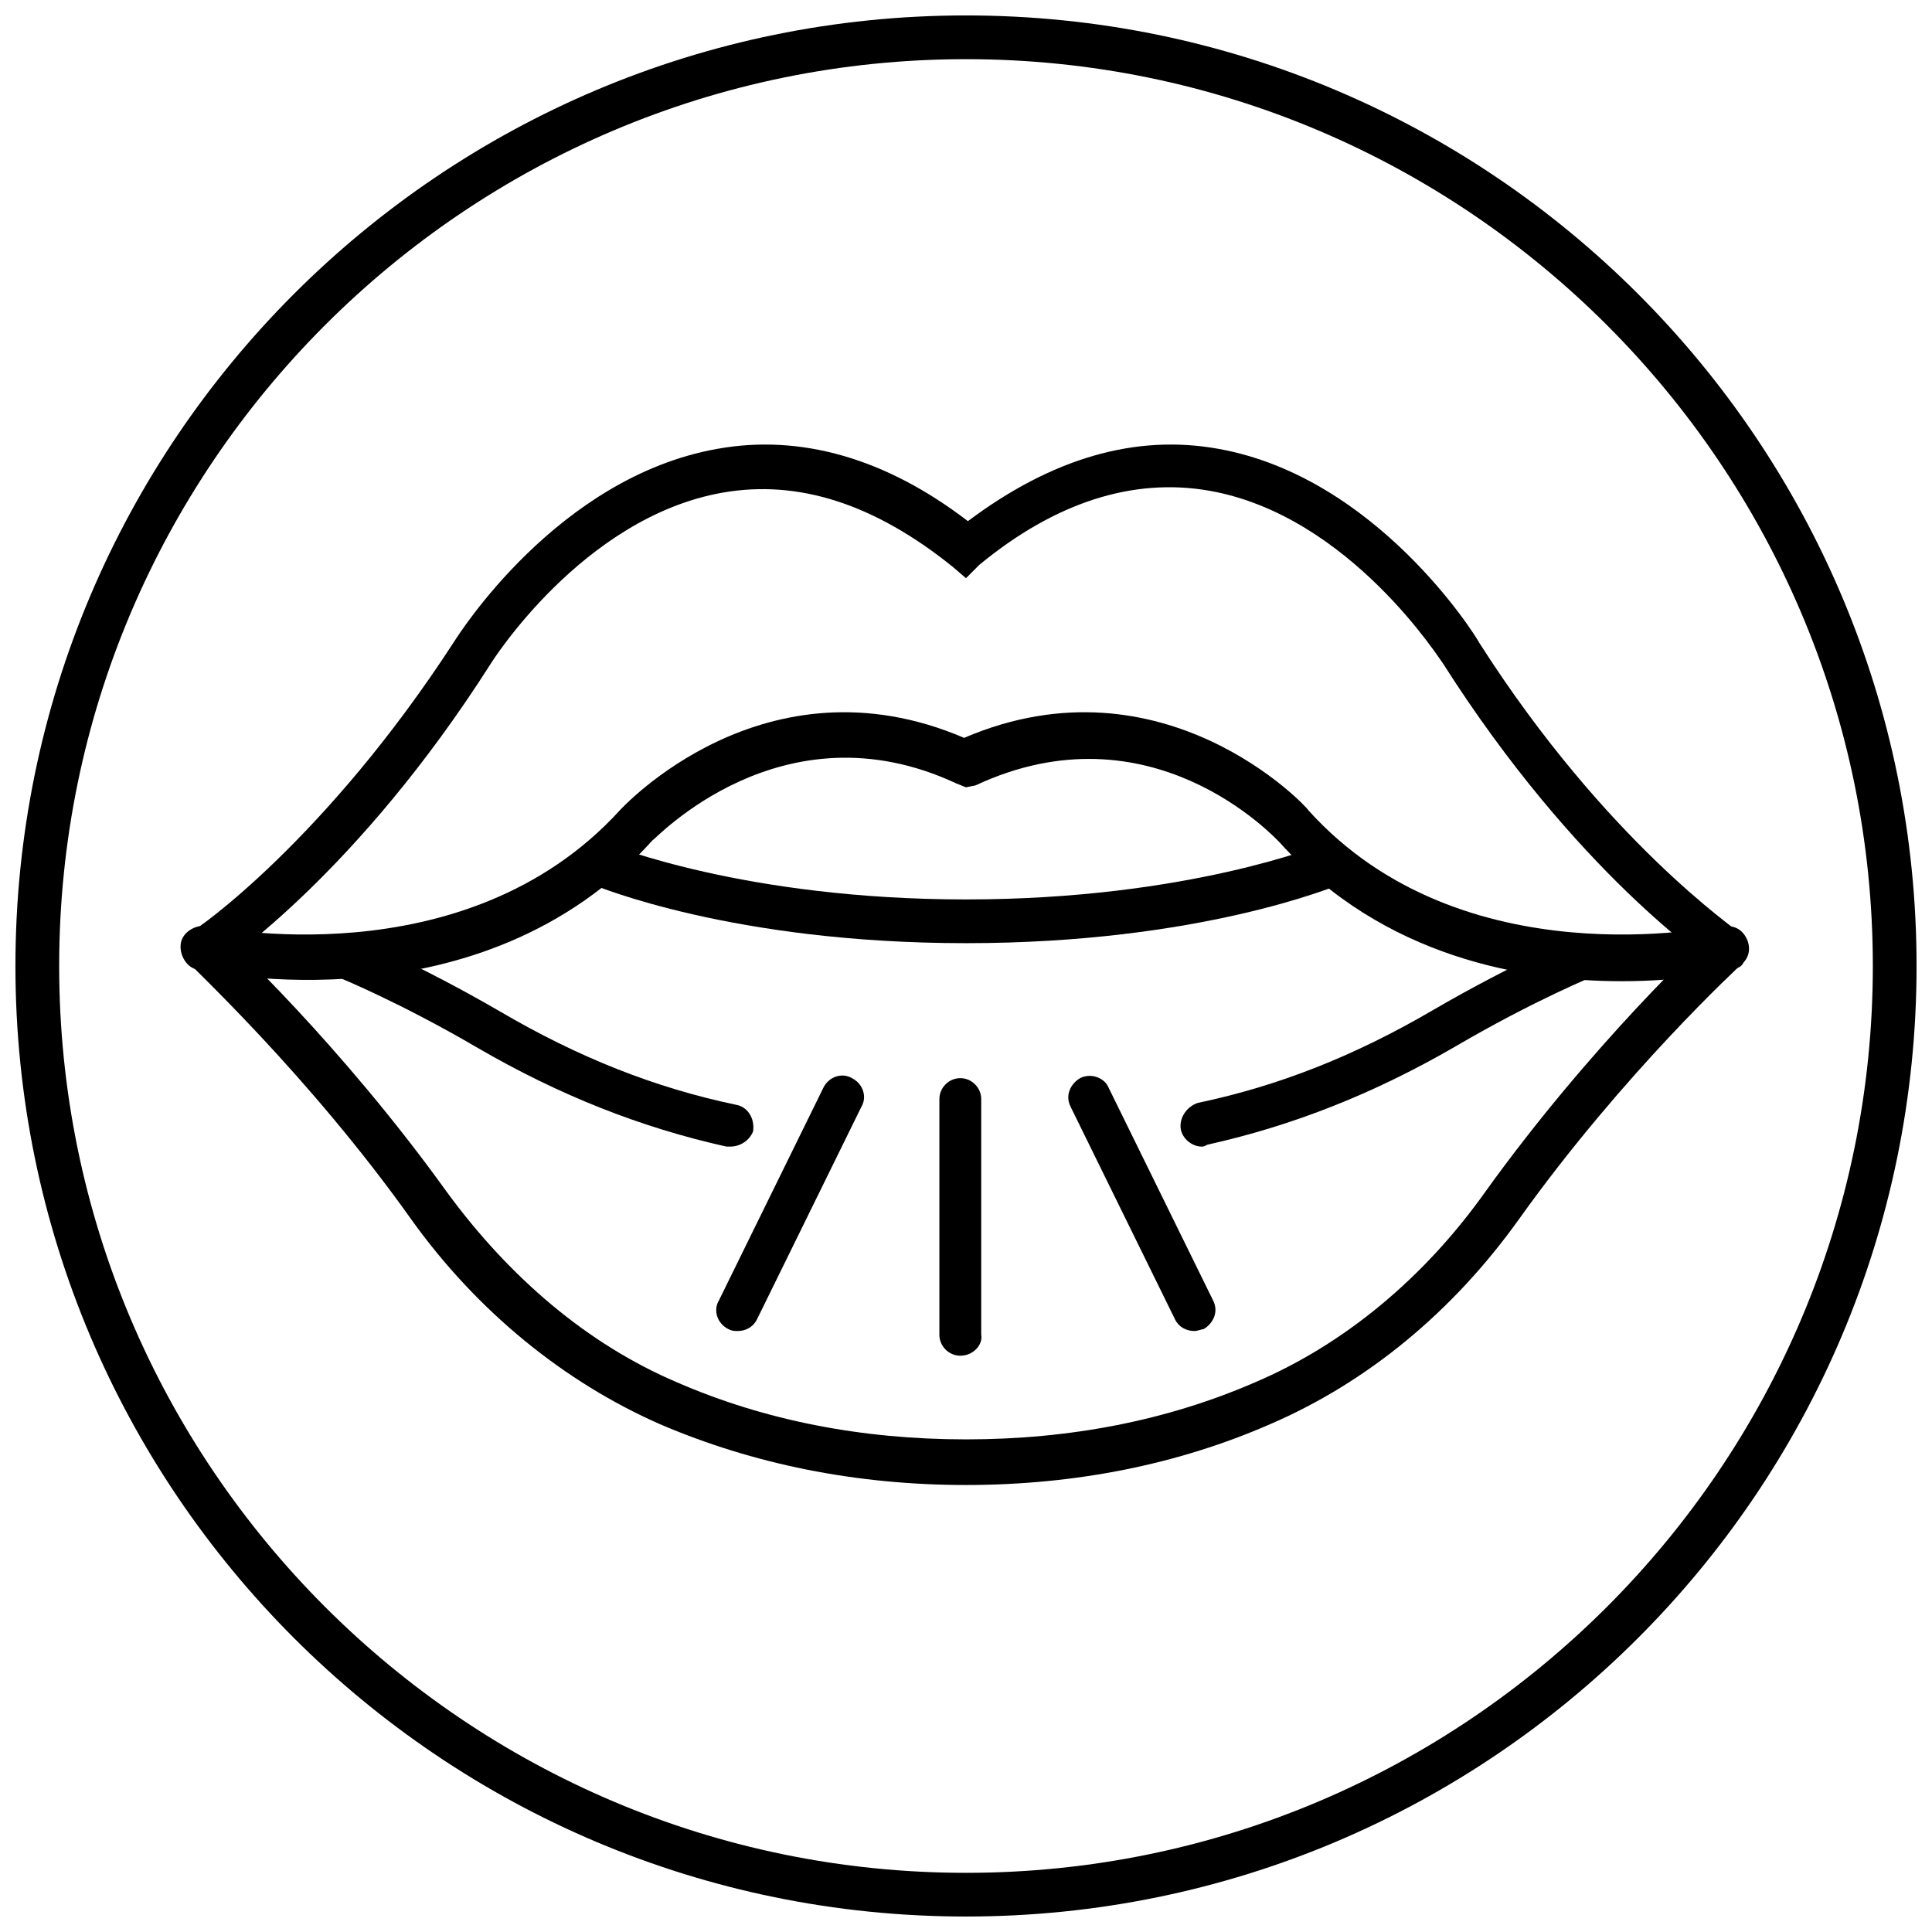
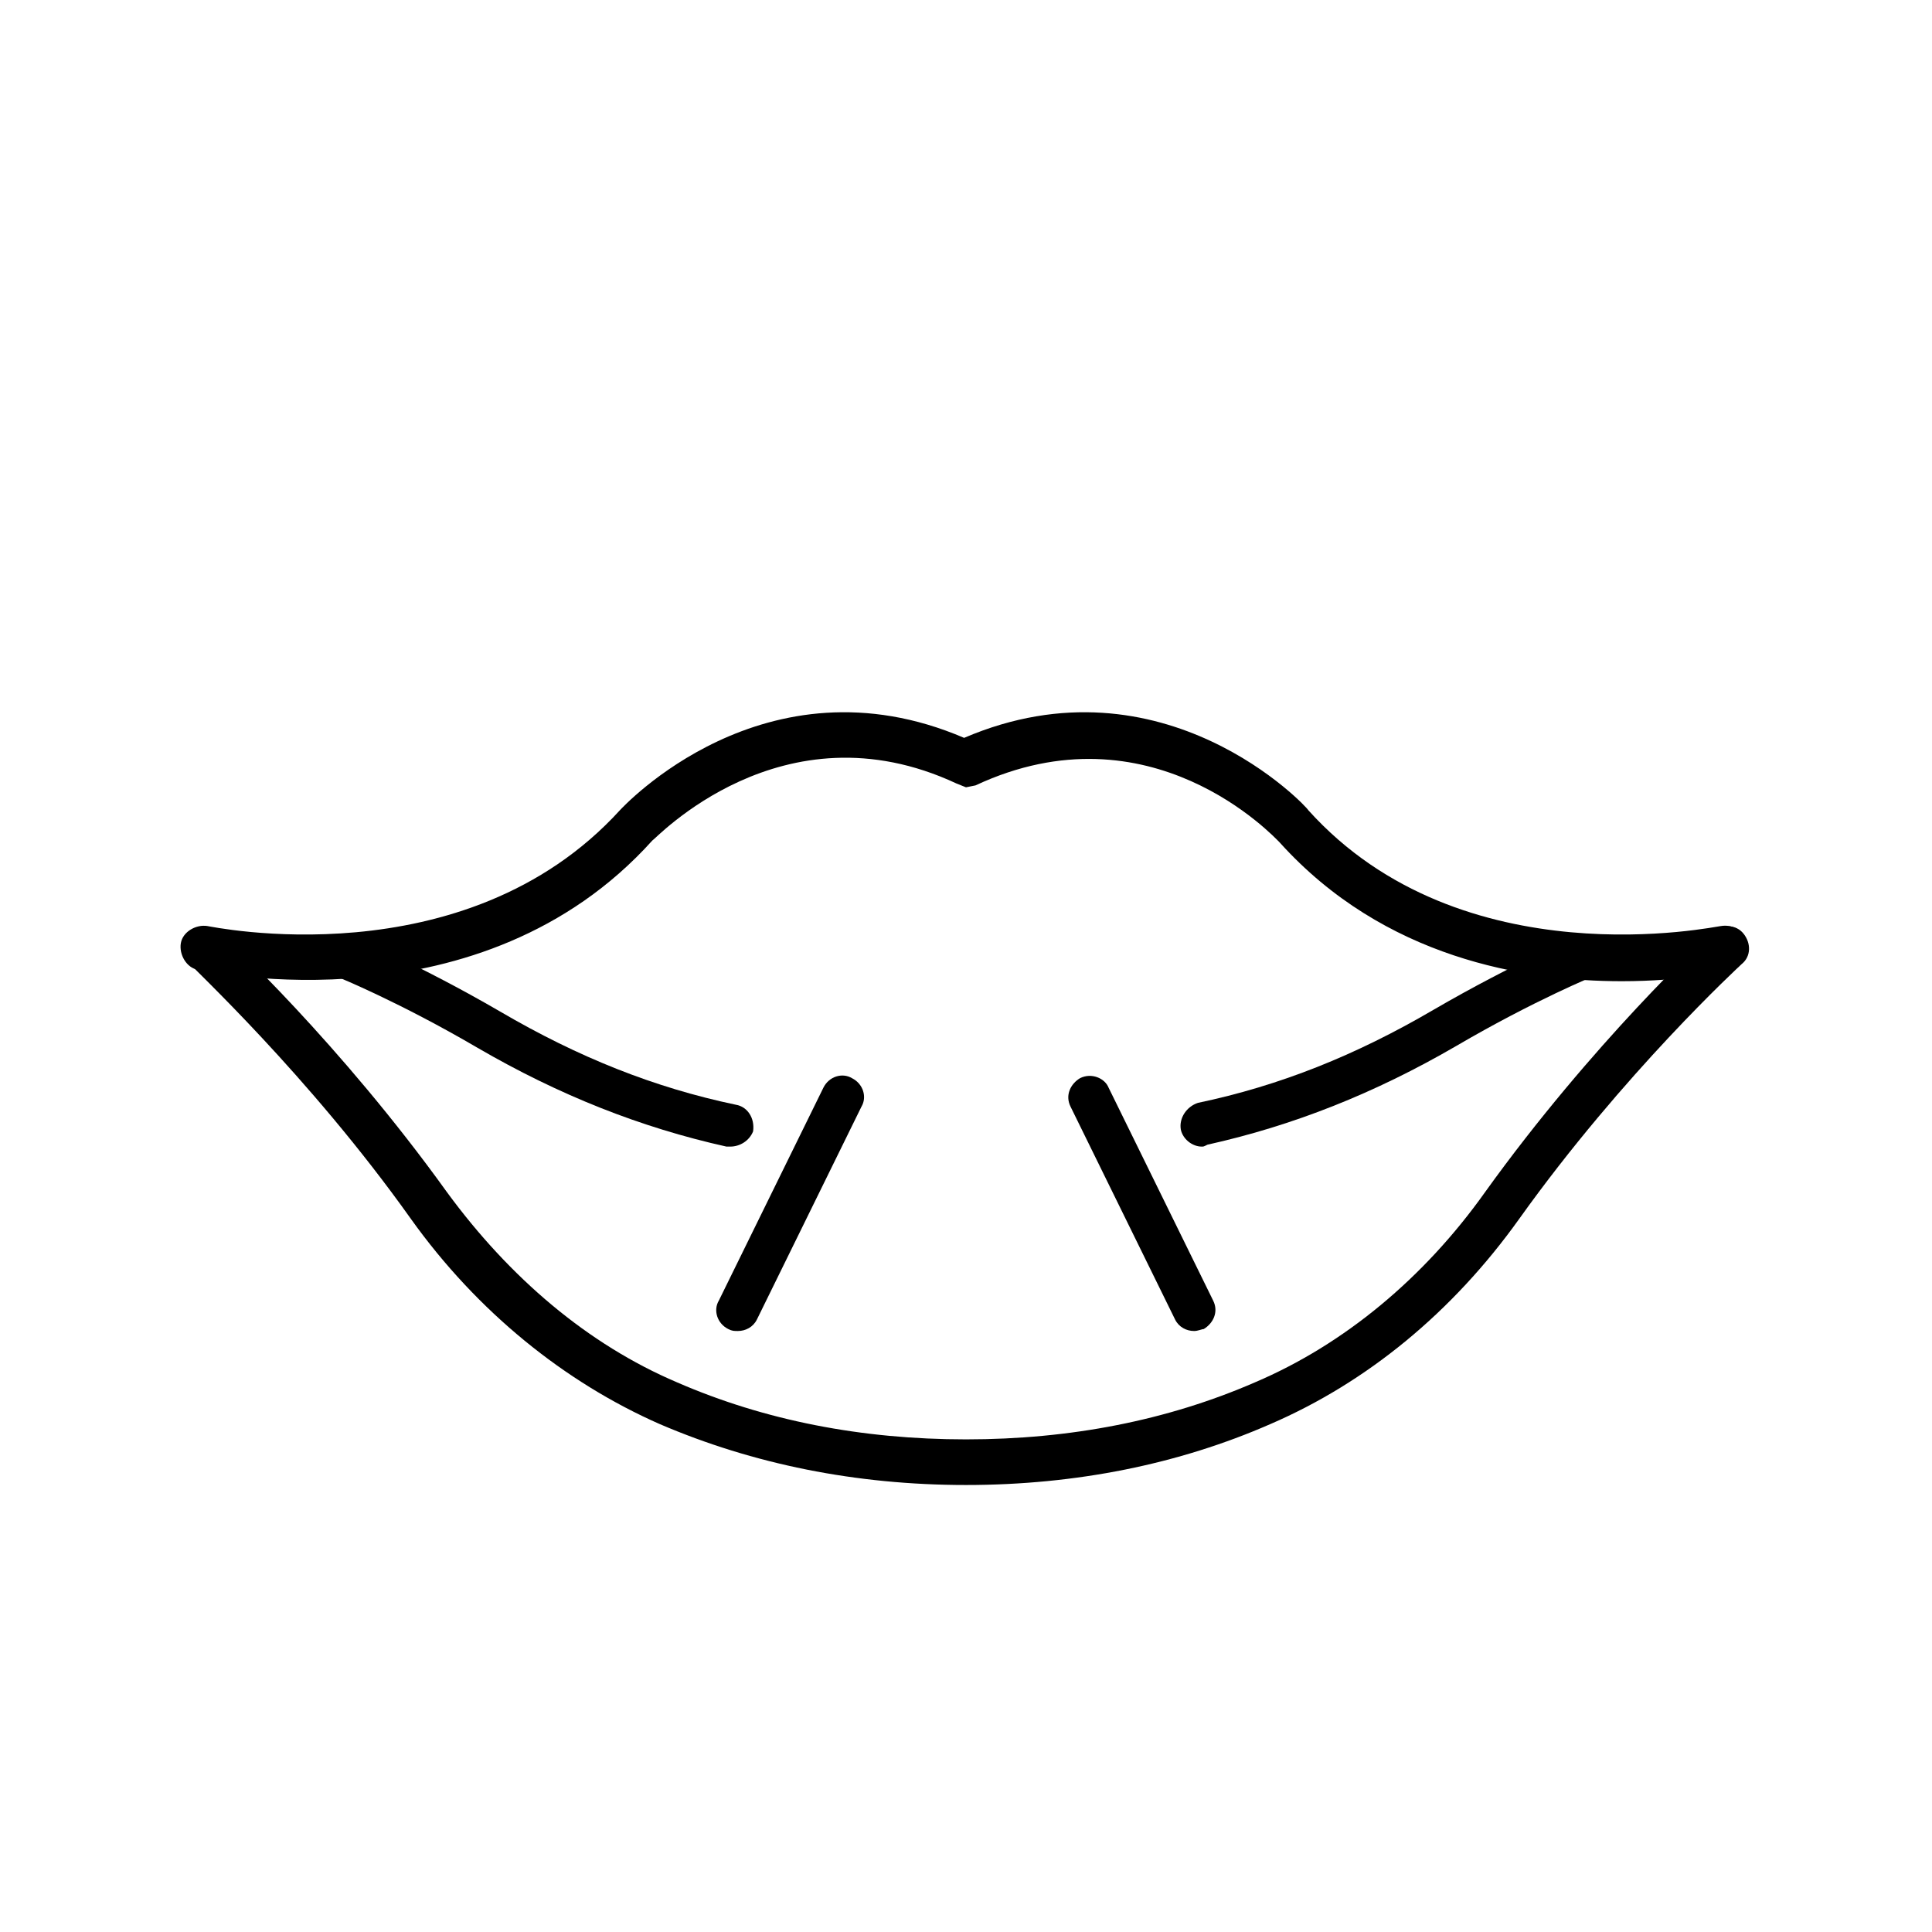
<svg xmlns="http://www.w3.org/2000/svg" width="800px" height="800px" version="1.1" viewBox="144 144 512 512">
  <defs>
    <clipPath id="a">
-       <path d="m148.09 148.09h503.81v503.81h-503.81z" />
-     </clipPath>
+       </clipPath>
  </defs>
-   <path d="m601.52 401.01c-1.008 0-2.016-0.504-3.023-1.008-1.512-1.008-36.777-24.688-72.043-80.105-0.504-0.504-24.688-39.297-61.969-45.848-20.152-3.527-40.809 3.023-60.961 19.648l-3.527 3.527-3.527-3.023c-20.656-16.625-40.809-23.176-60.961-19.648-37.281 6.551-61.465 45.344-61.465 45.344-35.266 55.418-70.535 79.098-72.043 80.105-2.519 1.512-6.047 1.008-8.062-1.512-1.512-2.519-1.008-6.047 1.512-8.062 0.504 0 34.762-23.68 69.023-76.578 1.008-1.512 27.207-43.328 69.527-50.883 22.168-4.031 44.84 2.519 66.504 19.145 22.168-16.625 44.336-23.176 66.504-19.145 41.809 7.555 68.008 49.371 69.016 51.387 33.754 52.898 68.52 76.074 68.52 76.578 2.519 2.016 3.527 5.543 1.512 8.062-0.504 1.512-2.519 2.016-4.535 2.016z" />
  <path d="m573.81 404.03c-25.695 0-62.977-6.047-90.688-36.777-1.512-1.512-34.258-36.777-80.609-15.113l-2.516 0.504-2.519-1.008c-46.352-21.664-80.105 15.113-80.609 15.113-45.344 50.383-117.39 34.762-120.41 34.258-3.023-0.504-5.039-4.031-4.535-7.055 0.504-3.023 4.031-5.039 7.055-4.535 0.504 0 68.016 14.609 109.33-30.73 0.504-0.504 38.289-41.816 91.191-19.145 52.898-22.672 91.191 18.641 91.191 19.145 40.809 45.344 108.32 30.73 109.33 30.73 3.023-0.504 6.047 1.008 7.055 4.535 0.504 3.023-1.008 6.047-4.535 7.055-0.512 0.508-12.605 3.023-28.727 3.023z" />
-   <path d="m400 393.95c-61.969 0-97.738-15.113-99.25-15.617-3.023-1.008-4.031-4.535-3.023-7.559 1.008-3.023 4.535-4.031 7.559-3.023 0.504 0 35.77 14.609 94.715 14.609s94.211-14.609 94.715-14.609c3.023-1.008 6.047 0 7.559 3.023 1.008 3.023 0 6.047-3.023 7.559-1.512 0.504-37.281 15.617-99.25 15.617z" />
  <path d="m400 537.54c-29.223 0-56.426-5.543-81.113-16.121-25.191-11.082-48.367-29.727-66-54.41-27.207-38.293-58.441-67.008-58.441-67.512-2.519-2.016-2.519-5.543-0.504-8.062 2.016-2.519 5.543-2.519 8.062-0.504 1.512 1.008 32.242 29.727 60.457 69.023 16.625 22.672 37.281 40.305 60.961 50.383 23.176 10.078 48.871 15.113 76.578 15.113 27.711 0 53.402-5.039 76.578-15.113 23.68-10.078 44.84-27.711 60.961-50.383 28.215-39.297 58.945-68.016 60.457-69.023 2.519-2.016 6.047-2.016 8.062 0.504 2.016 2.519 2.016 6.047-0.504 8.062-0.504 0.504-31.234 28.719-58.945 67.512-17.633 24.688-40.305 43.328-66 54.41-24.184 10.578-51.391 16.121-80.609 16.121z" />
  <path d="m337.53 447.86h-1.008c-22.672-5.039-44.336-13.602-66-26.199-20.656-12.09-36.777-18.641-36.777-18.641-3.023-1.008-4.535-4.535-3.023-7.559 1.008-3.023 4.535-4.535 7.559-3.023 0.504 0.504 16.625 7.055 38.289 19.648 20.656 12.09 40.809 20.152 62.473 24.688 3.023 0.504 5.039 3.527 4.535 7.055-1.012 2.519-3.527 4.031-6.047 4.031z" />
  <path d="m462.47 447.86c-2.519 0-5.039-2.016-5.543-4.535-0.504-3.023 1.512-6.047 4.535-7.055 21.664-4.535 41.816-12.594 62.473-24.688 21.664-12.594 37.785-19.145 38.289-19.648 3.023-1.008 6.047 0 7.559 3.023 1.008 3.023 0 6.047-3.023 7.559 0 0-16.121 6.551-36.777 18.641-21.664 12.594-43.328 21.16-66 26.199-1.008 0.504-1.008 0.504-1.512 0.504z" />
-   <path d="m398.49 503.28c-3.023 0-5.543-2.519-5.543-5.543v-62.473c0-3.023 2.519-5.543 5.543-5.543 3.023 0 5.543 2.519 5.543 5.543v62.473c0.5 2.519-2.016 5.543-5.543 5.543z" />
  <path d="m460.46 496.73c-2.016 0-4.031-1.008-5.039-3.023l-27.711-56.426c-1.512-3.023 0-6.047 2.519-7.559 3.023-1.512 6.551 0 7.559 2.519l27.711 56.426c1.512 3.023 0 6.047-2.519 7.559-0.504 0-1.512 0.504-2.519 0.504z" />
  <path d="m339.54 496.73c-1.008 0-1.512 0-2.519-0.504-3.023-1.512-4.031-5.039-2.519-7.559l27.711-56.426c1.512-3.023 5.039-4.031 7.559-2.519 3.023 1.512 4.031 5.039 2.519 7.559l-27.715 56.426c-1.008 2.016-3.023 3.023-5.035 3.023z" />
  <g clip-path="url(#a)">
-     <path d="m400 651.9c-139.05 0-251.91-112.85-251.91-251.9 0-139.05 112.85-251.91 251.91-251.91 139.05 0 251.91 112.85 251.91 251.91-0.004 139.05-112.86 251.9-251.91 251.9zm0-492.22c-132.5 0-240.32 107.82-240.32 240.32 0 132.5 107.82 240.32 240.32 240.32 132.5 0 240.32-107.82 240.32-240.32 0-132.5-107.82-240.32-240.32-240.32z" />
-   </g>
+     </g>
</svg>